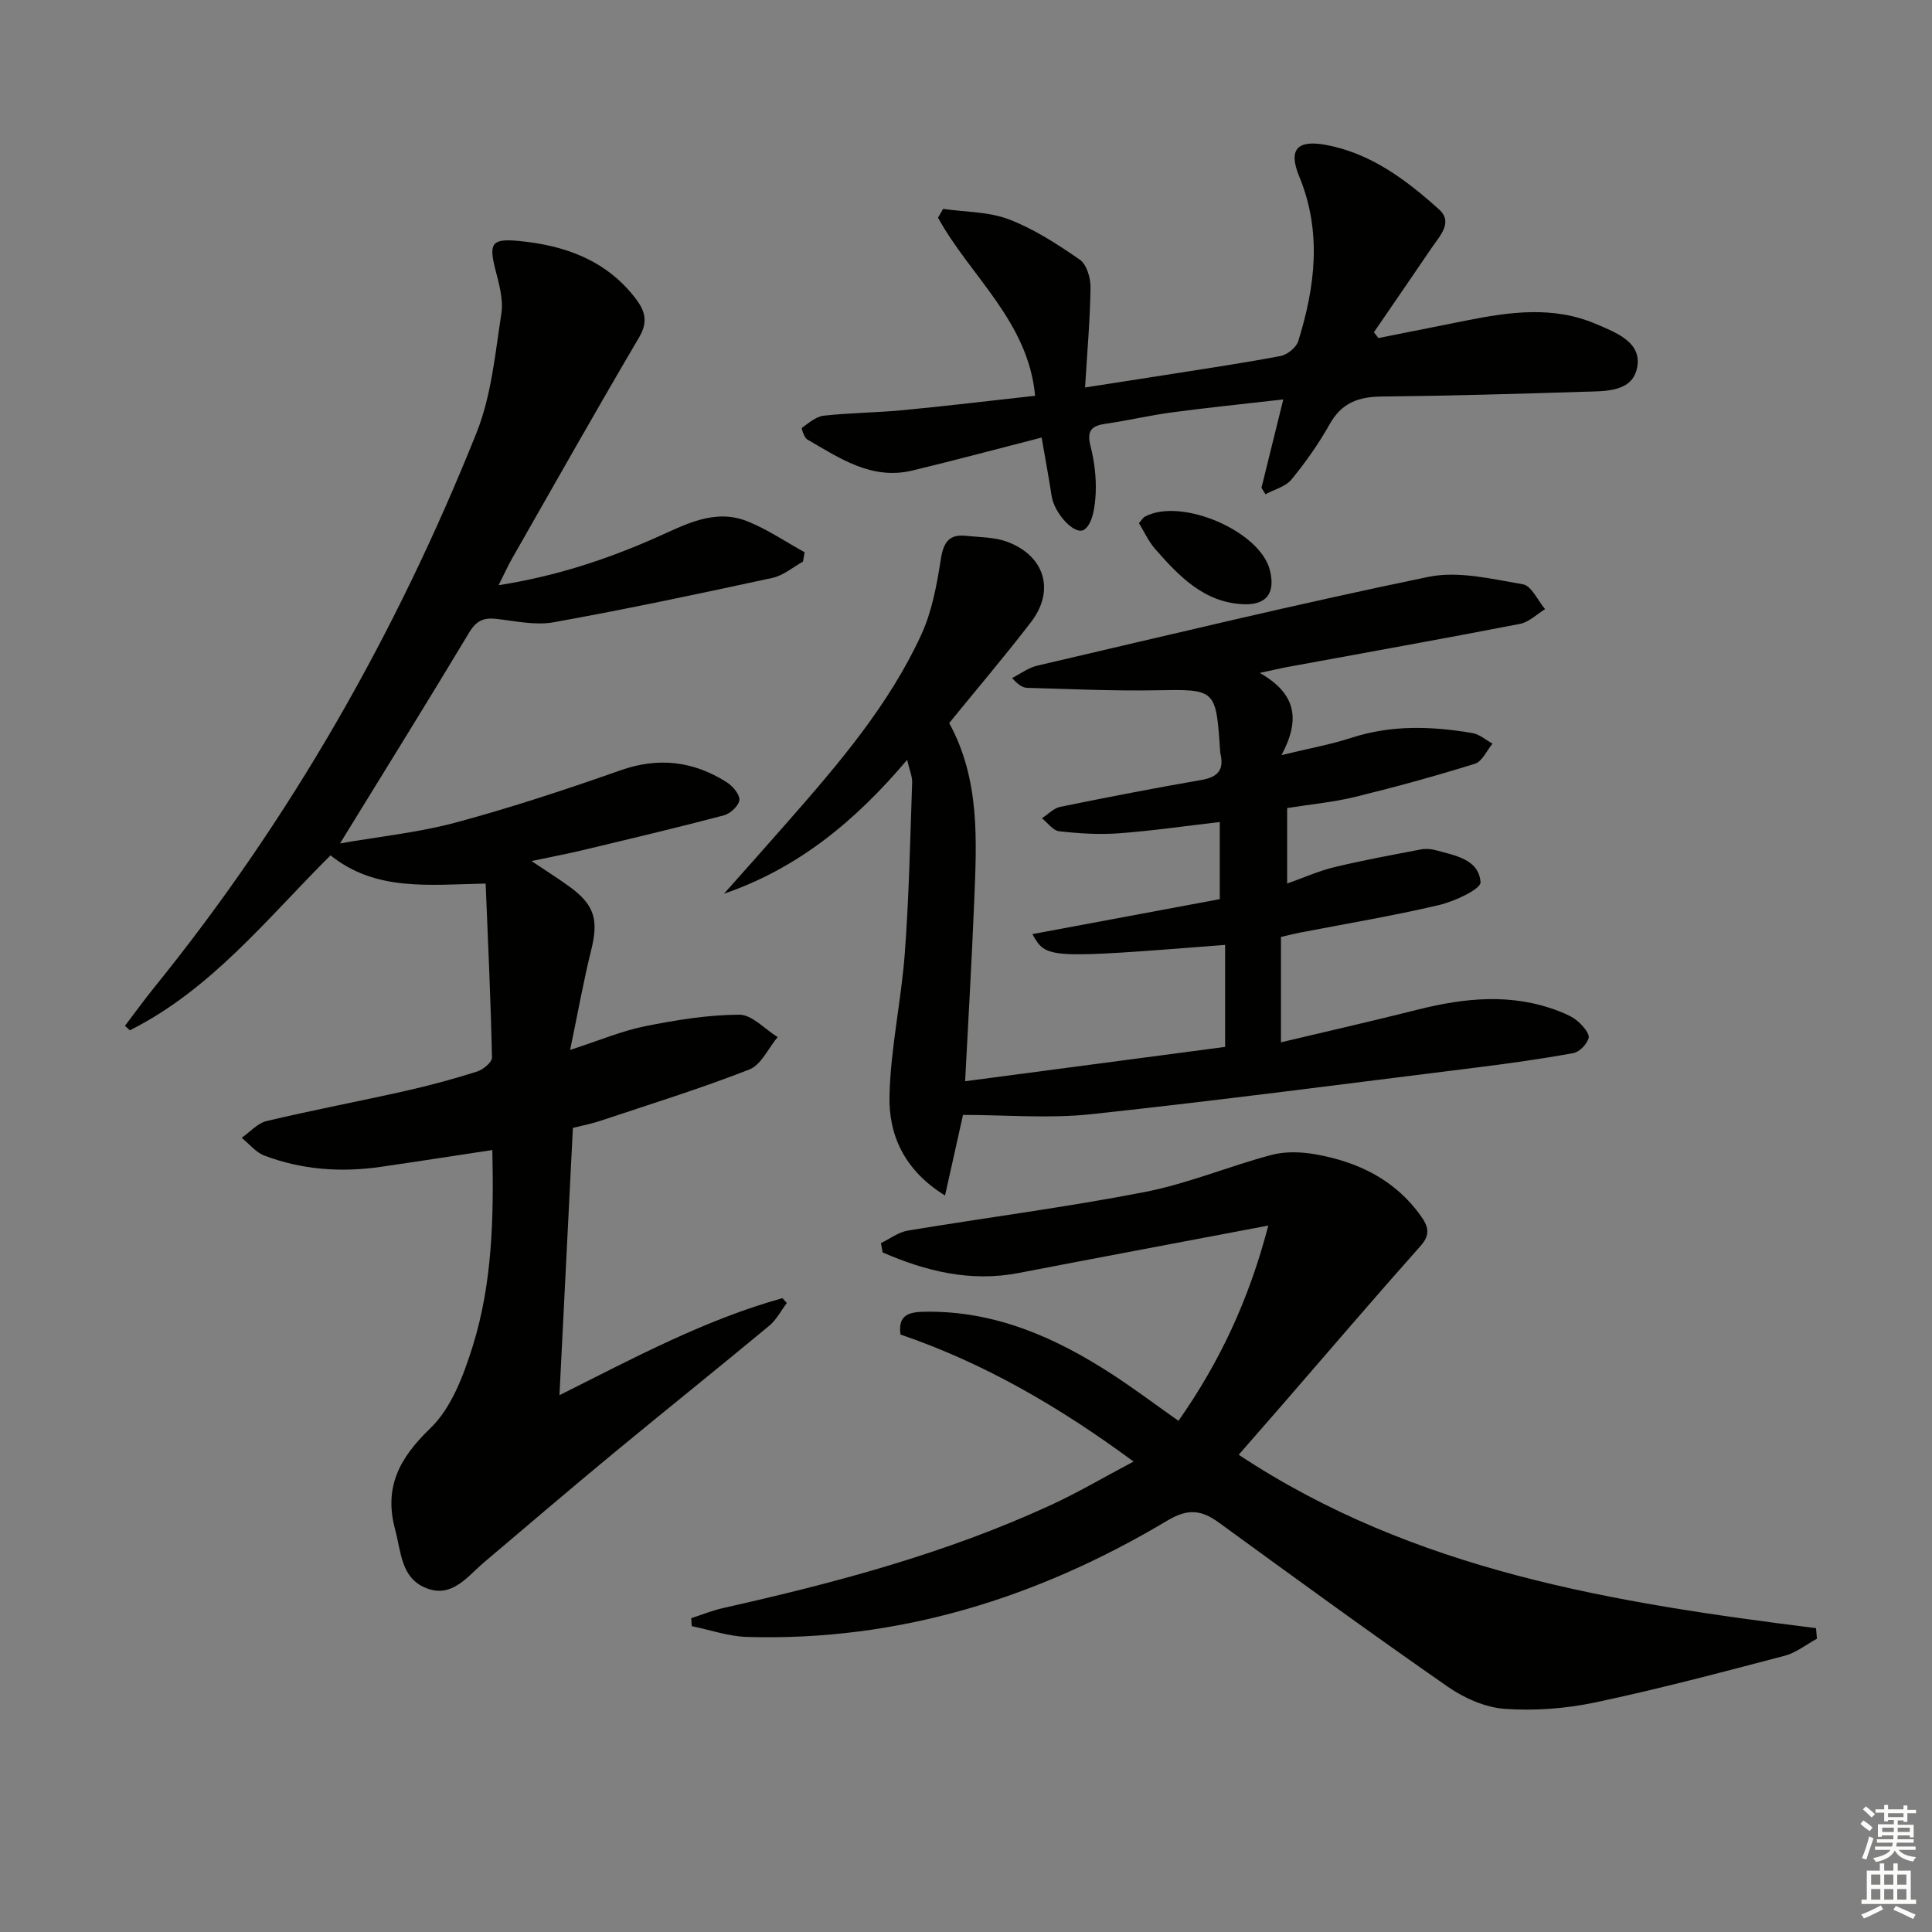
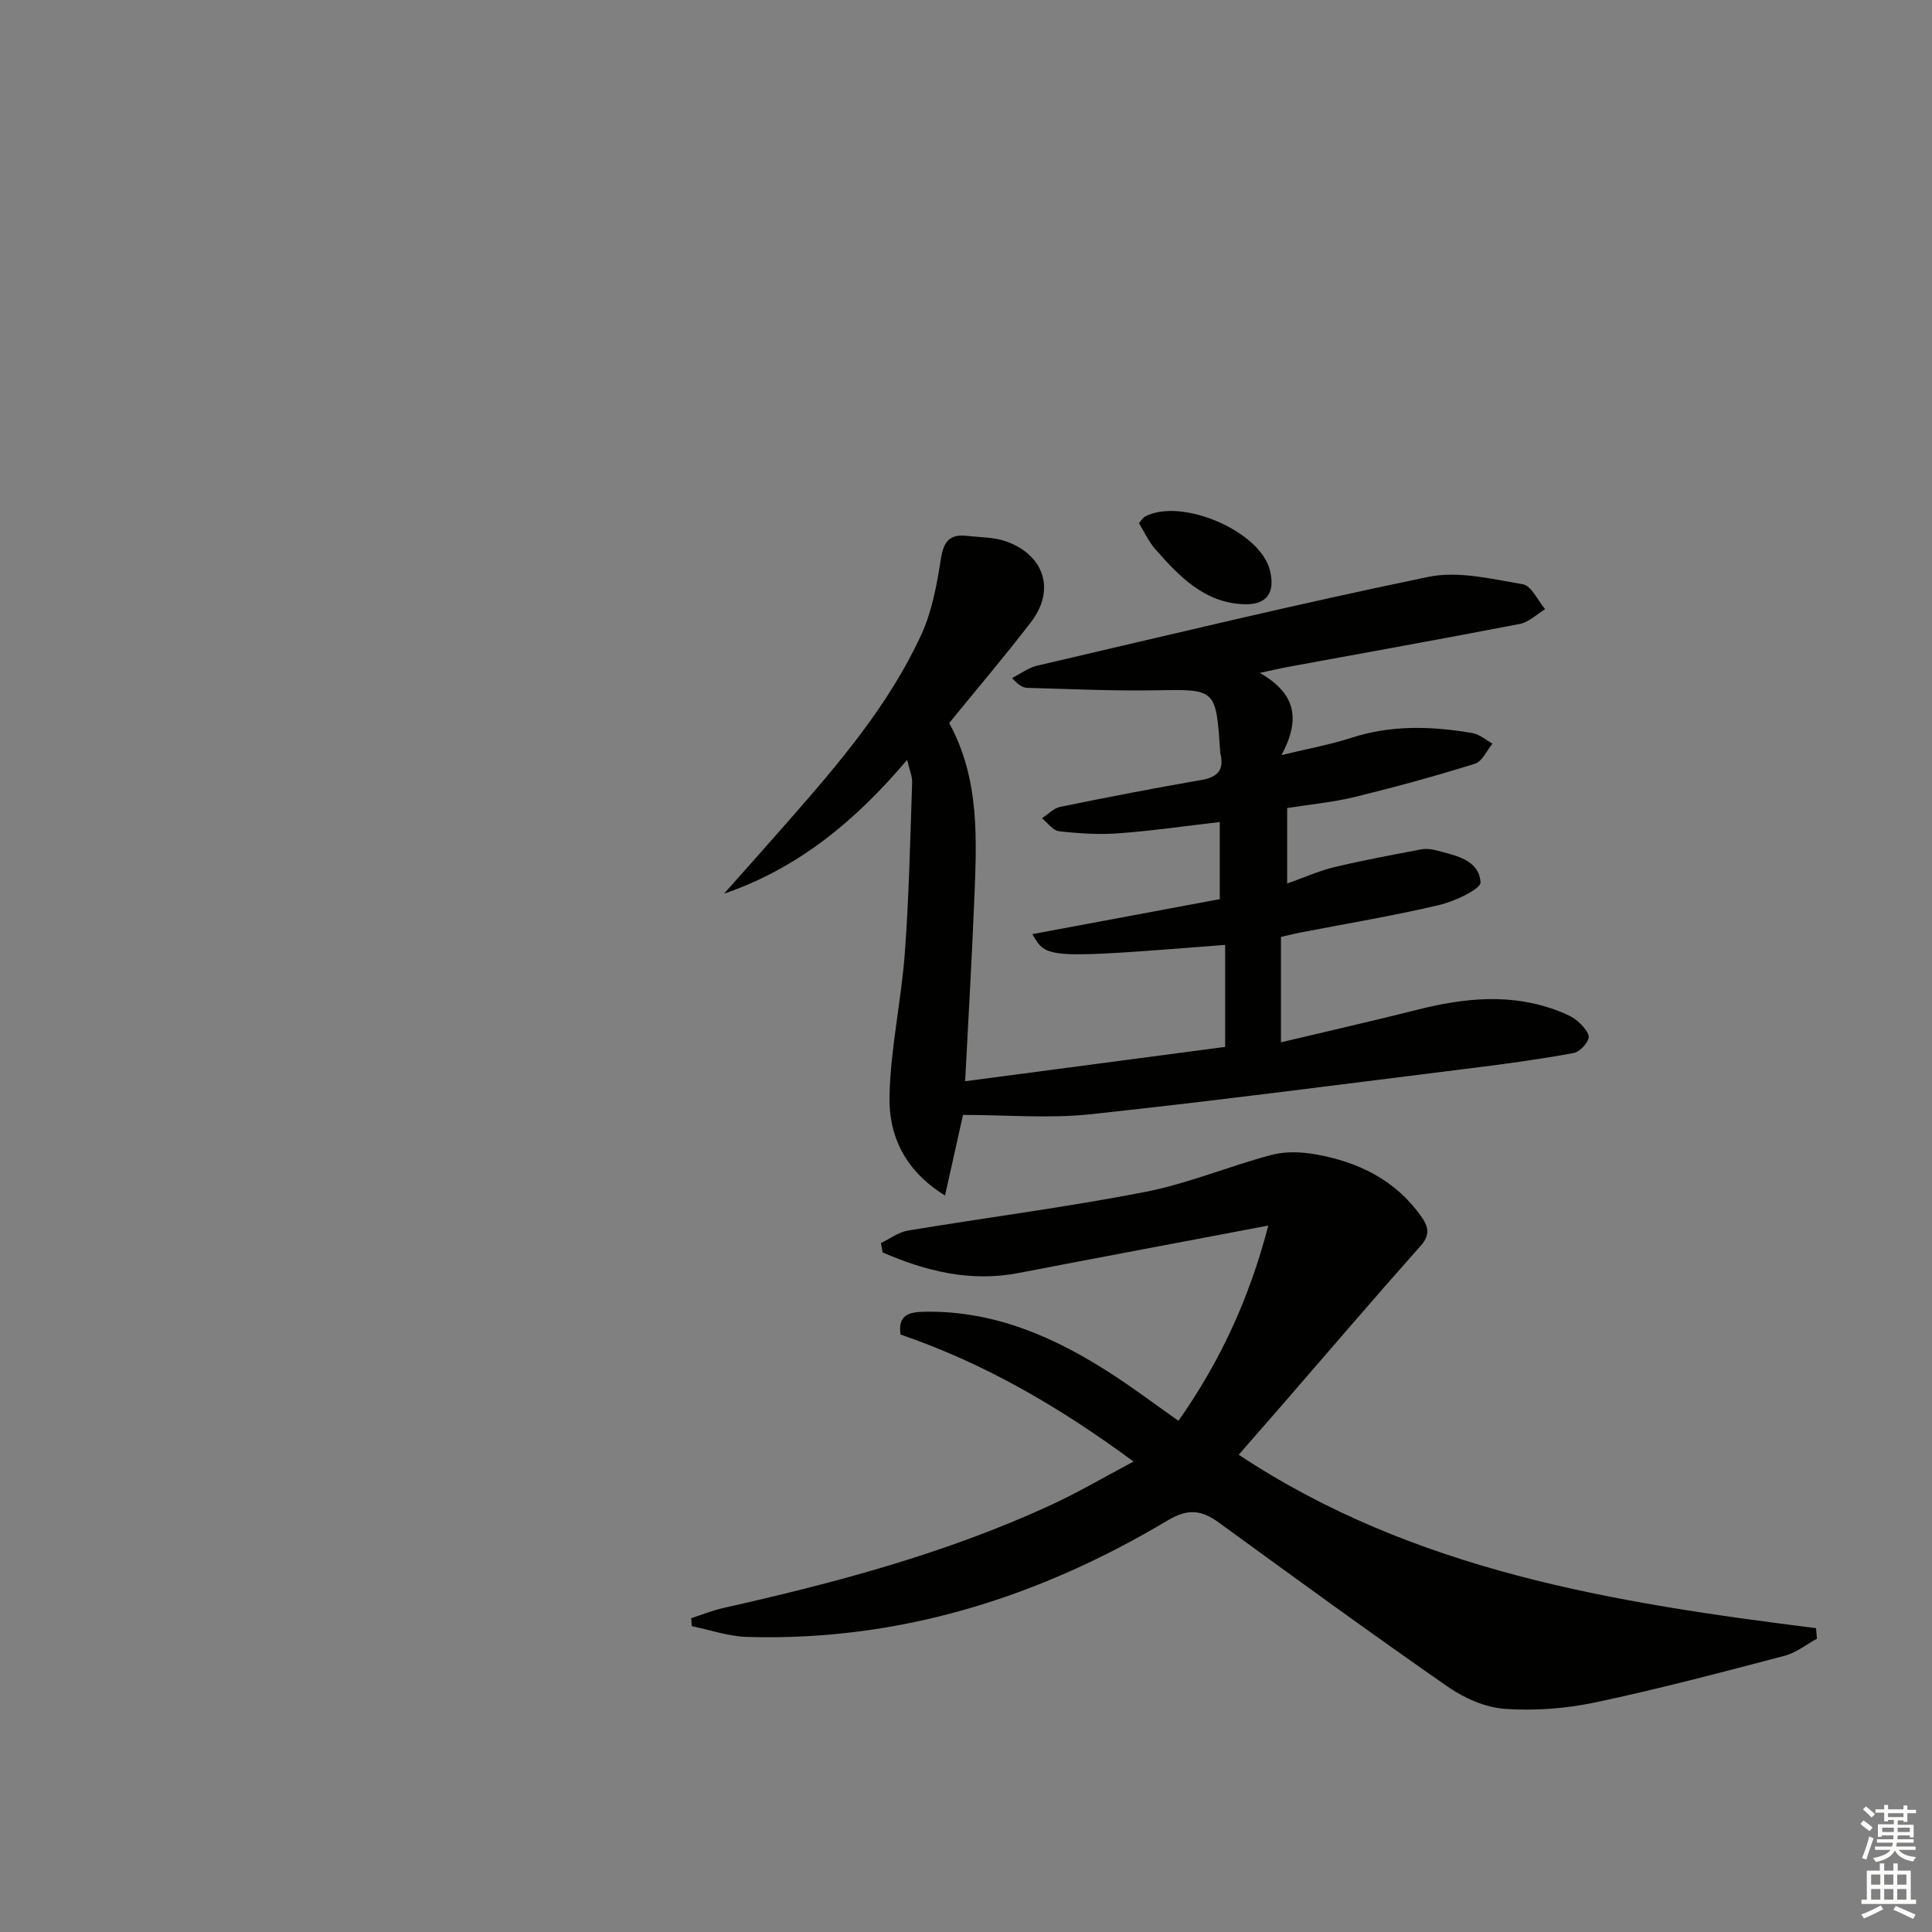
<svg xmlns="http://www.w3.org/2000/svg" enable-background="new 0 0 400 400" viewBox="0 0 400 400">
  <rect x="0" y="0" width="400" height="400" fill="#808080" stroke="none" />
  <g fill="#010100">
-     <path d="m110.04 178.27c3.47 2.33 5.84 3.8 8.08 5.46 5.03 3.72 5.81 6.82 4.27 13.01-1.58 6.37-2.73 12.86-4.35 20.63 6.15-1.99 10.71-3.94 15.46-4.89 6.44-1.29 13.03-2.37 19.56-2.4 2.64-.01 5.29 3 7.94 4.64-1.93 2.3-3.41 5.75-5.86 6.71-10.16 3.97-20.62 7.21-30.98 10.67-1.72.57-3.51.91-5.55 1.42-.91 18.13-1.82 36.16-2.78 55.34 15.65-7.85 30.23-15.66 46.17-20.09.3.33.6.67.9 1-1.18 1.57-2.12 3.44-3.59 4.67-10.75 8.92-21.66 17.65-32.43 26.55-8.96 7.41-17.8 14.97-26.67 22.48-3.49 2.96-6.6 7.44-11.95 5.34-5.24-2.05-5.2-7.49-6.45-12.12-2.37-8.82.88-14.81 7.31-21.01 4.34-4.19 6.84-10.88 8.73-16.9 4.11-13.12 4.39-26.79 4.08-40.68-7.9 1.19-15.53 2.39-23.17 3.49-8.19 1.18-16.27.6-24.03-2.34-1.77-.67-3.13-2.42-4.69-3.68 1.71-1.19 3.27-3.02 5.16-3.47 9.51-2.26 19.13-4.08 28.68-6.22 5.01-1.13 9.98-2.47 14.88-4.02 1.26-.4 3.12-1.93 3.1-2.91-.26-11.89-.81-23.78-1.31-36.02-11.92.25-22.78 1.64-32.12-5.84-13.1 13.04-24.68 27.77-41.54 36.22-.34-.31-.68-.61-1.02-.92 2.04-2.68 4-5.41 6.12-8.02 28.16-34.79 50.07-73.27 66.66-114.74 3.08-7.7 3.87-16.38 5.15-24.7.46-2.97-.51-6.25-1.28-9.28-1.32-5.25-.7-6.29 4.79-5.77 9.57.9 18.17 3.93 24.29 11.93 1.94 2.54 2.63 4.81.72 8.04-8.94 15.17-17.58 30.51-26.31 45.8-.88 1.54-1.6 3.16-2.78 5.51 11.88-1.87 22.36-5.33 32.53-9.83 6.08-2.69 12.16-6.14 19.03-3.38 4.12 1.66 7.88 4.23 11.8 6.39-.11.65-.23 1.29-.34 1.94-2.09 1.15-4.06 2.87-6.3 3.36-15.06 3.26-30.14 6.46-45.3 9.19-3.8.69-7.94-.25-11.9-.7-2.63-.3-4.15.39-5.6 2.81-8.63 14.37-17.49 28.61-26.75 43.68 8.06-1.41 16.2-2.24 23.99-4.33 11.5-3.1 22.85-6.85 34.09-10.81 7.86-2.77 15.03-1.9 21.89 2.41 1.26.79 2.77 2.5 2.71 3.71-.06 1.16-1.86 2.85-3.18 3.2-9.76 2.58-19.59 4.9-29.4 7.25-3.08.73-6.16 1.31-10.46 2.22z" />
    <path d="m260.83 139.32c7.52 4.3 8.46 9.59 4.49 17.02 5.65-1.38 10.14-2.18 14.45-3.58 8.32-2.71 16.69-2.42 25.1-.98 1.46.25 2.77 1.43 4.14 2.18-1.2 1.43-2.13 3.69-3.63 4.16-8.21 2.56-16.51 4.84-24.86 6.88-4.5 1.1-9.16 1.52-14.03 2.3v15.63c3.39-1.2 6.51-2.61 9.79-3.4 5.93-1.43 11.94-2.52 17.93-3.67.95-.18 2.04-.1 2.98.15 4 1.09 9 1.87 9.34 6.64.1 1.42-5.37 3.97-8.59 4.73-9.52 2.24-19.2 3.85-28.81 5.71-1.28.25-2.55.58-3.92.89v21.82c9.72-2.31 19.01-4.42 28.25-6.75 9.83-2.48 19.61-3.47 29.34.32 1.38.54 2.83 1.16 3.91 2.12 1.02.9 2.43 2.5 2.2 3.41-.32 1.27-1.9 2.9-3.16 3.13-6.68 1.22-13.42 2.16-20.17 3-26.54 3.3-53.05 6.79-79.64 9.65-8.72.94-17.63.15-26.56.15-1 4.5-2.28 10.25-3.72 16.69-8.49-5.25-11.69-12.58-11.5-20.65.23-9.89 2.45-19.72 3.18-29.63.87-11.72 1.1-23.5 1.51-35.25.04-1.24-.54-2.51-1.04-4.67-10.67 12.61-22.53 22.44-37.91 27.71 4.46-5.02 8.94-10.03 13.36-15.08 10.44-11.9 20.76-23.97 27.45-38.47 2.24-4.85 3.25-10.38 4.08-15.71.55-3.53 1.73-5.23 5.3-4.83 2.78.31 5.73.25 8.3 1.18 7.91 2.87 10.12 10.12 5.06 16.69-5.47 7.12-11.3 13.97-16.93 20.89 6.41 11.71 5.69 24.33 5.18 36.88-.5 12.24-1.22 24.47-1.88 37.28 18.53-2.45 36.07-4.76 53.83-7.11 0-7.27 0-14.18 0-21.12-36.99 2.89-36.99 2.89-39.91-2.23 13.11-2.45 25.98-4.85 38.8-7.24 0-5.78 0-10.72 0-15.97-7.17.83-14.03 1.83-20.93 2.34-4.08.3-8.25.03-12.33-.43-1.27-.14-2.38-1.75-3.56-2.69 1.26-.81 2.43-2.08 3.79-2.36 9.74-1.99 19.5-3.88 29.3-5.58 3.35-.58 4.64-2.11 3.88-5.39-.04-.16-.06-.33-.07-.5-.87-13.07-.87-12.88-13.51-12.66-8.8.15-17.61-.27-26.42-.51-.91-.02-1.82-.55-3.15-2.03 1.73-.87 3.37-2.14 5.2-2.56 26.97-6.28 53.9-12.8 81.02-18.39 6.17-1.27 13.08.44 19.53 1.54 1.78.3 3.09 3.36 4.61 5.15-1.73 1.05-3.35 2.69-5.21 3.05-16.12 3.12-32.28 6.01-48.43 8.98-1.43.27-2.88.62-5.43 1.17z" />
-     <path d="m376.18 339.28c-2.24 1.21-4.34 2.92-6.73 3.54-12.99 3.41-25.98 6.86-39.12 9.64-6.11 1.29-12.58 1.78-18.79 1.34-4.04-.29-8.39-2.22-11.79-4.58-15.97-11.1-31.7-22.56-47.43-34.01-3.58-2.61-6.4-2.91-10.56-.43-26.78 15.99-55.62 25.06-87.1 24.13-3.83-.11-7.63-1.46-11.44-2.23-.04-.55-.07-1.1-.11-1.65 2.19-.71 4.35-1.59 6.59-2.1 23.19-5.2 46.1-11.3 67.77-21.28 5.66-2.6 11.05-5.79 17.22-9.05-15.47-11.42-31.03-20.41-48.25-26.3-.6-4.2 1.93-4.67 5.07-4.72 14.41-.23 26.91 5.27 38.67 12.9 4.58 2.97 8.95 6.26 13.81 9.69 8.5-12.13 14.57-24.98 18.6-40.43-17.96 3.41-34.84 6.57-51.69 9.82-10.03 1.93-19.23-.38-28.16-4.26-.12-.64-.24-1.29-.35-1.93 1.85-.89 3.63-2.27 5.58-2.59 16.36-2.72 32.83-4.83 49.1-8 8.89-1.73 17.39-5.34 26.19-7.67 2.87-.76 6.18-.64 9.15-.11 8.76 1.56 16.43 5.25 21.77 12.76 1.45 2.03 2.08 3.78-.02 6.14-9.6 10.79-18.98 21.77-28.44 32.68-2.92 3.37-5.86 6.72-9.26 10.61 36.4 24.1 77.75 30.67 119.53 35.9.05.73.12 1.46.19 2.19z" />
-     <path d="m215.66 90.59c-9.44 2.42-18.07 4.74-26.77 6.83-8.41 2.02-15.02-2.54-21.73-6.42-.66-.38-1.28-2.32-1.12-2.43 1.41-1.01 2.93-2.34 4.53-2.51 5.44-.6 10.95-.62 16.41-1.14 9.07-.87 18.11-1.96 27.33-2.98-1.44-15.46-13.47-24.77-20.1-36.87.35-.61.7-1.21 1.05-1.82 4.57.66 9.43.56 13.64 2.17 5.2 1.99 10.04 5.14 14.66 8.34 1.43.99 2.25 3.8 2.22 5.77-.08 6.59-.68 13.16-1.13 20.69 5.98-.93 10.95-1.68 15.91-2.47 8.19-1.3 16.41-2.5 24.56-4.04 1.4-.26 3.26-1.77 3.67-3.08 3.52-11.32 4.92-22.67.19-34.13-2.26-5.46-.49-7.59 5.42-6.52 9.34 1.69 16.72 7.24 23.54 13.38 2.97 2.67.15 5.48-1.49 7.9-3.97 5.86-8 11.69-12 17.53.32.4.64.8.95 1.2 6.03-1.2 12.06-2.4 18.09-3.61 9.04-1.81 18.1-3.09 26.95.7 4.08 1.75 9.49 3.72 8.53 8.94-.97 5.27-6.74 4.95-11.13 5.09-13.96.45-27.92.84-41.89.99-4.73.05-8.2 1.35-10.64 5.7-2.27 4.04-4.98 7.89-7.92 11.47-1.22 1.49-3.56 2.07-5.38 3.06-.28-.44-.56-.89-.84-1.33 1.42-5.73 2.83-11.47 4.52-18.3-8.29.95-15.64 1.69-22.97 2.67-4.6.61-9.13 1.69-13.73 2.35-2.86.41-4.05 1.33-3.23 4.54.81 3.19 1.24 6.59 1.09 9.86-.12 2.62-.6 6.27-2.32 7.5-1.97 1.41-6.26-3.35-6.8-6.92-.56-3.72-1.27-7.45-2.07-12.11z" />
+     <path d="m376.18 339.28c-2.24 1.21-4.34 2.92-6.73 3.54-12.99 3.41-25.98 6.86-39.12 9.64-6.11 1.29-12.58 1.78-18.79 1.34-4.04-.29-8.39-2.22-11.79-4.58-15.97-11.1-31.7-22.56-47.43-34.01-3.58-2.61-6.4-2.91-10.56-.43-26.78 15.99-55.62 25.06-87.1 24.13-3.83-.11-7.63-1.46-11.44-2.23-.04-.55-.07-1.1-.11-1.65 2.19-.71 4.35-1.59 6.59-2.1 23.19-5.2 46.1-11.3 67.77-21.28 5.66-2.6 11.05-5.79 17.22-9.05-15.47-11.42-31.03-20.41-48.25-26.3-.6-4.2 1.93-4.67 5.07-4.72 14.41-.23 26.91 5.27 38.67 12.9 4.58 2.97 8.95 6.26 13.81 9.69 8.5-12.13 14.57-24.98 18.6-40.43-17.96 3.41-34.84 6.57-51.69 9.82-10.03 1.93-19.23-.38-28.16-4.26-.12-.64-.24-1.29-.35-1.93 1.85-.89 3.63-2.27 5.58-2.59 16.36-2.72 32.83-4.83 49.1-8 8.89-1.73 17.39-5.34 26.19-7.67 2.87-.76 6.18-.64 9.15-.11 8.76 1.56 16.43 5.25 21.77 12.76 1.45 2.03 2.08 3.78-.02 6.14-9.6 10.79-18.98 21.77-28.44 32.68-2.92 3.37-5.86 6.72-9.26 10.61 36.4 24.1 77.75 30.67 119.53 35.9.05.73.12 1.46.19 2.19" />
    <path d="m235.8 108.31c.6-.66.85-1.14 1.25-1.35 7.51-4.03 23.87 3 25.87 11.1 1.15 4.63-.6 7.22-5.41 7.04-8.19-.3-13.41-5.81-18.36-11.45-1.37-1.57-2.25-3.56-3.35-5.34z" />
  </g>
  <path d="m385.2 377.6.6-.7c.6.4 1.3.9 1.9 1.5l-.6.7c-.8-.5-1.4-1-1.9-1.5zm.3 7.1c.6-1.4 1.1-2.9 1.5-4.5.3.1.6.3.9.4-.5 1.4-1 2.9-1.5 4.4zm.2-10.1.6-.6c.7.5 1.3 1.1 1.9 1.6l-.7.7c-.6-.6-1.2-1.2-1.8-1.7zm8.4-.8h.8v.9h1.8v.7h-1.8v1.8h-.8v-.3h-1.2v.9h3.3v2.6h-.8v-.4h-2.5c0 .3 0 .6-.1.8h3.4v.7h-3.5c0 .3-.1.6-.1.8h4v.7h-3.5c.7.9 1.9 1.3 3.6 1.5-.2.2-.4.5-.6.9-1.9-.3-3.2-1.1-3.8-2.3-.5 1.1-1.8 2-3.9 2.4-.2-.3-.4-.5-.6-.8 1.9-.4 3.1-.9 3.6-1.7h-3.2v-.7h3.5c.1-.2.1-.5.2-.8h-3.3v-.7h3.4c0-.2 0-.5 0-.8h-2.4v.3h-.8v-2.6h3.3v-.9h-1.2v.3h-.8v-1.8h-1.8v-.7h1.8v-.9h.8v.9h3.2zm-4.4 5.5h2.4c0-.3 0-.6 0-.9h-2.4zm1.2-3.1h3.2v-.8h-3.2zm4.4 2.2h-2.4v.9h2.5v-.9z" fill="#fbfcfa" />
  <path d="m389.2 385.8h.9v1.5h1.9v-1.5h.9v1.5h2.7v6h1.1v.9h-11.3v-.9h1.1v-6h2.7zm.2 8.7.5.8c-1.2.6-2.5 1.3-4 1.9-.2-.3-.3-.6-.6-.8 1.6-.6 3-1.3 4.1-1.9zm-2-4.3h1.9v-2.1h-1.9zm0 3.1h1.9v-2.2h-1.9zm2.7-3.1h1.9v-2.1h-1.9zm0 3.1h1.9v-2.2h-1.9zm2.4 1.3c1.4.6 2.7 1.2 4.1 1.8l-.5.9c-1.5-.7-2.8-1.4-4.1-1.9zm2.2-6.5h-1.9v2.1h1.9zm-1.9 5.2h1.9v-2.2h-1.9z" fill="#fbfcfa" />
</svg>